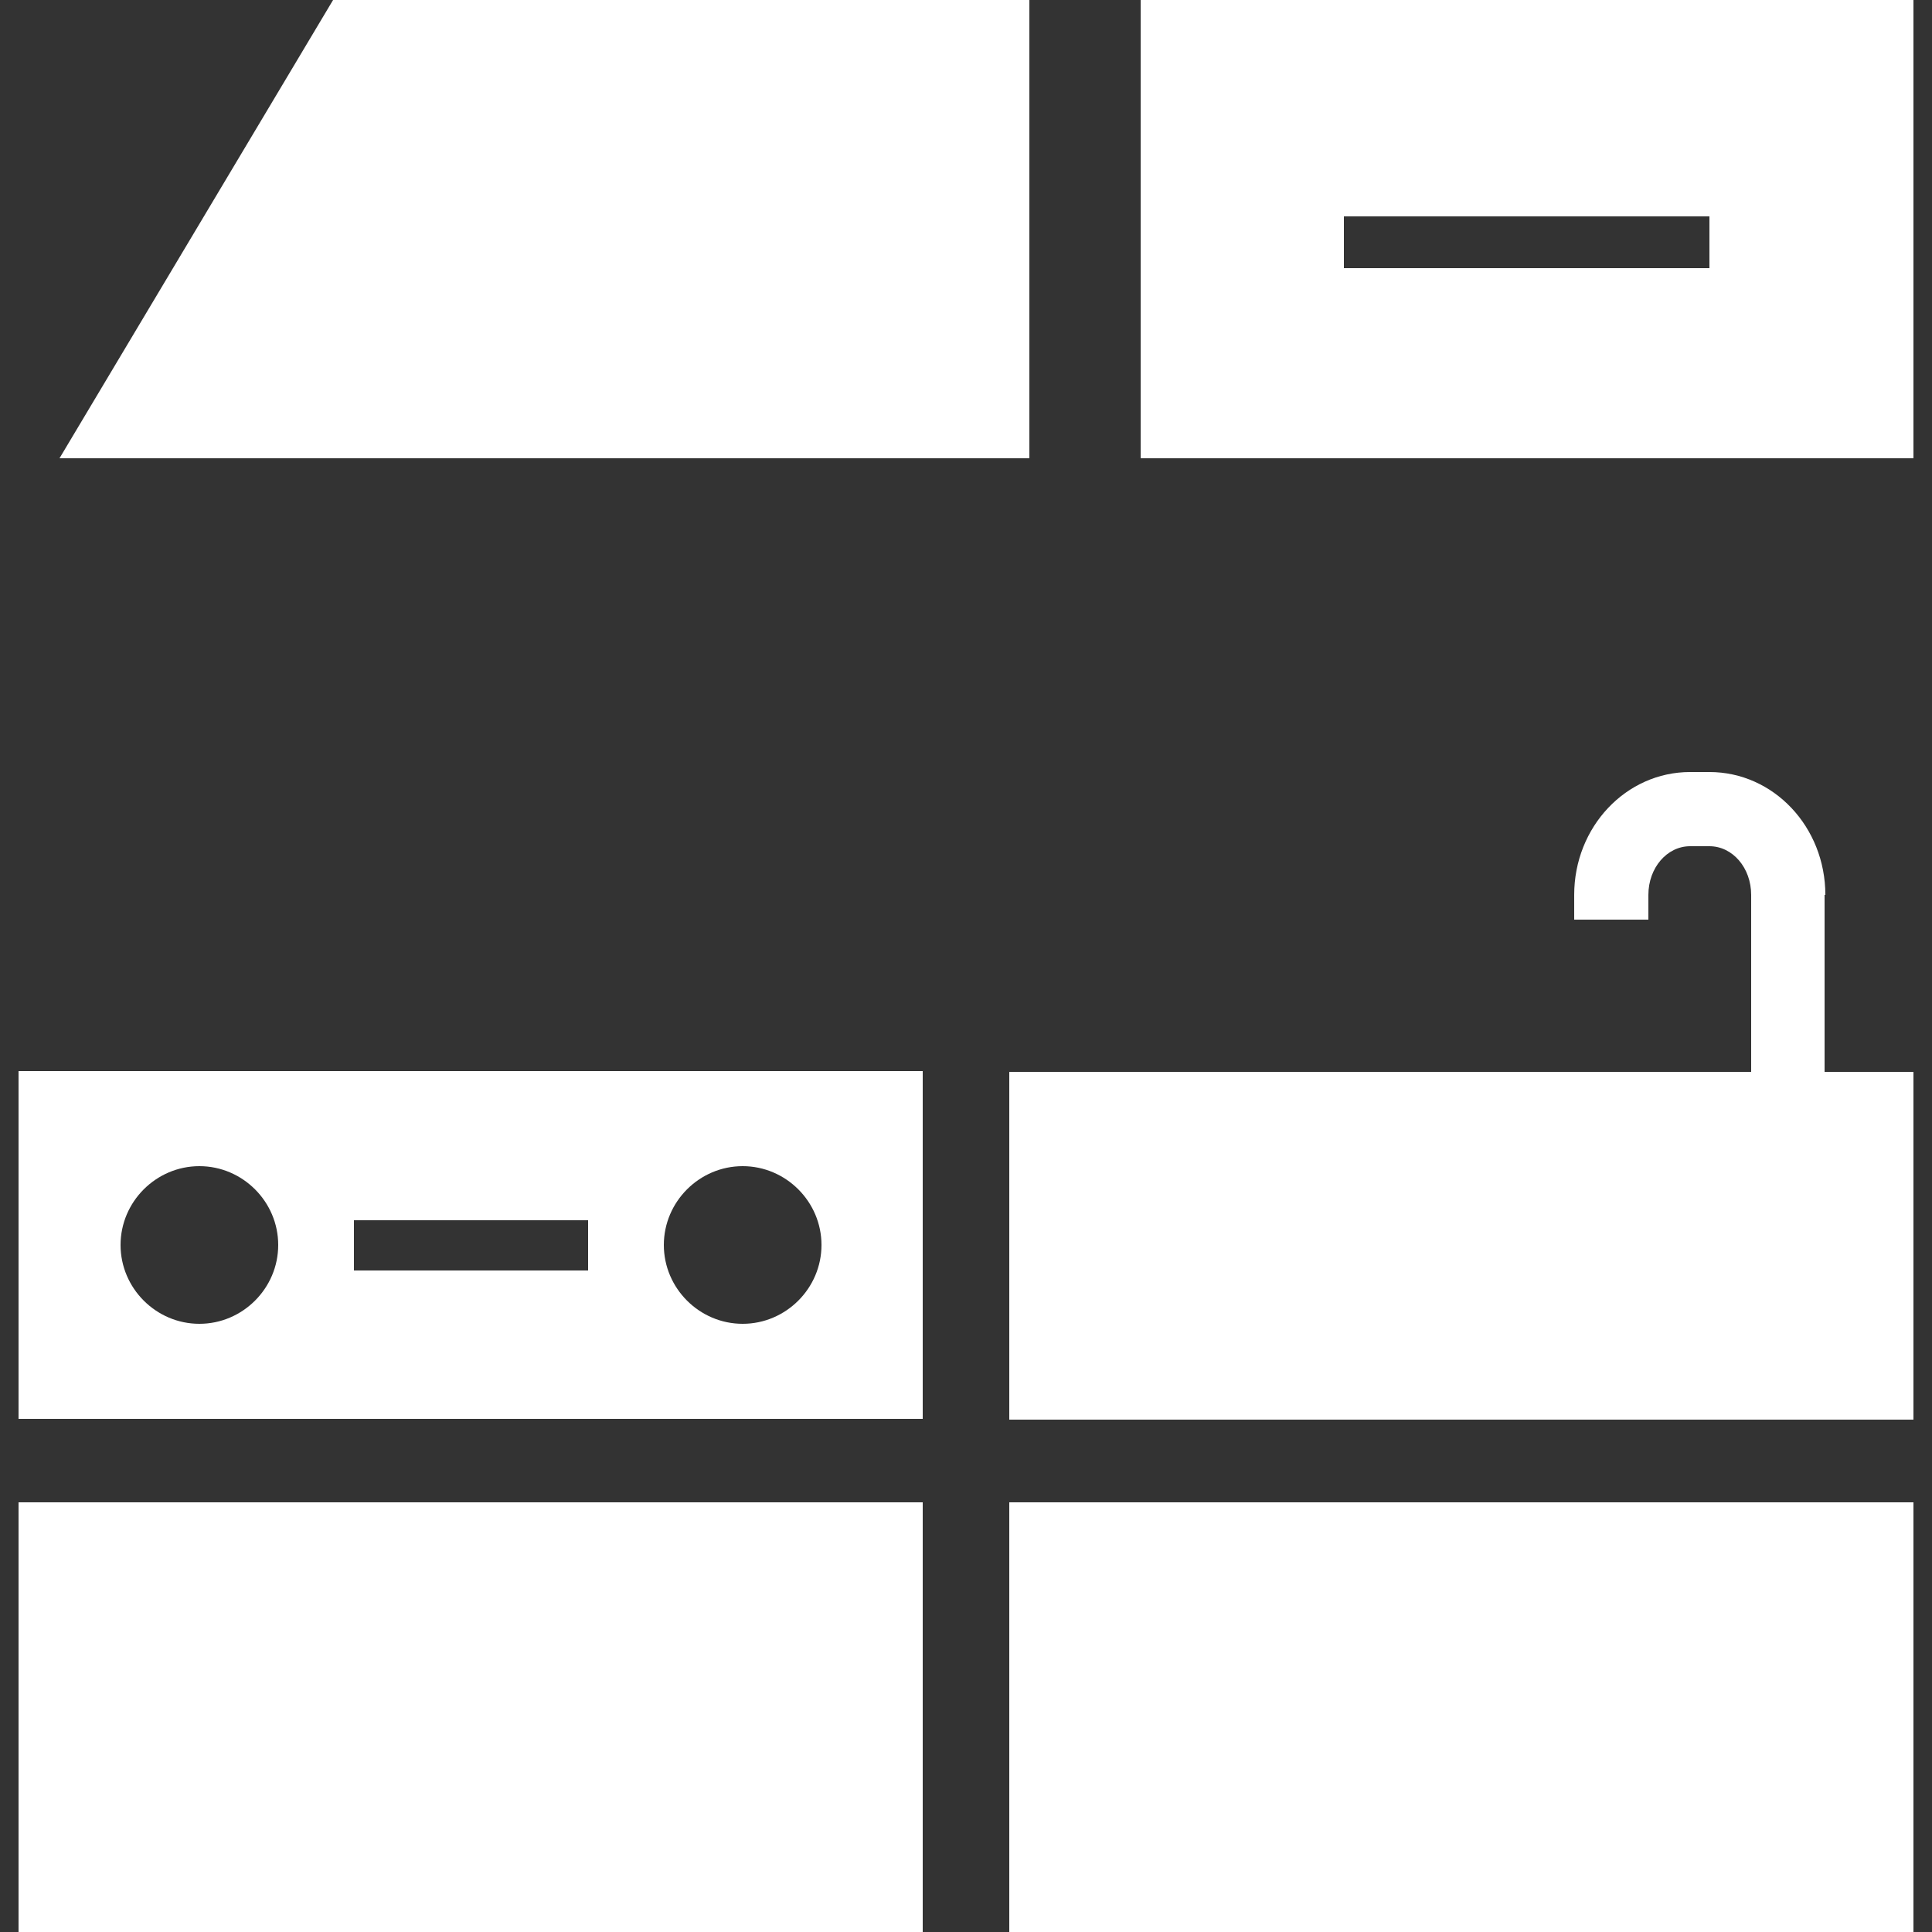
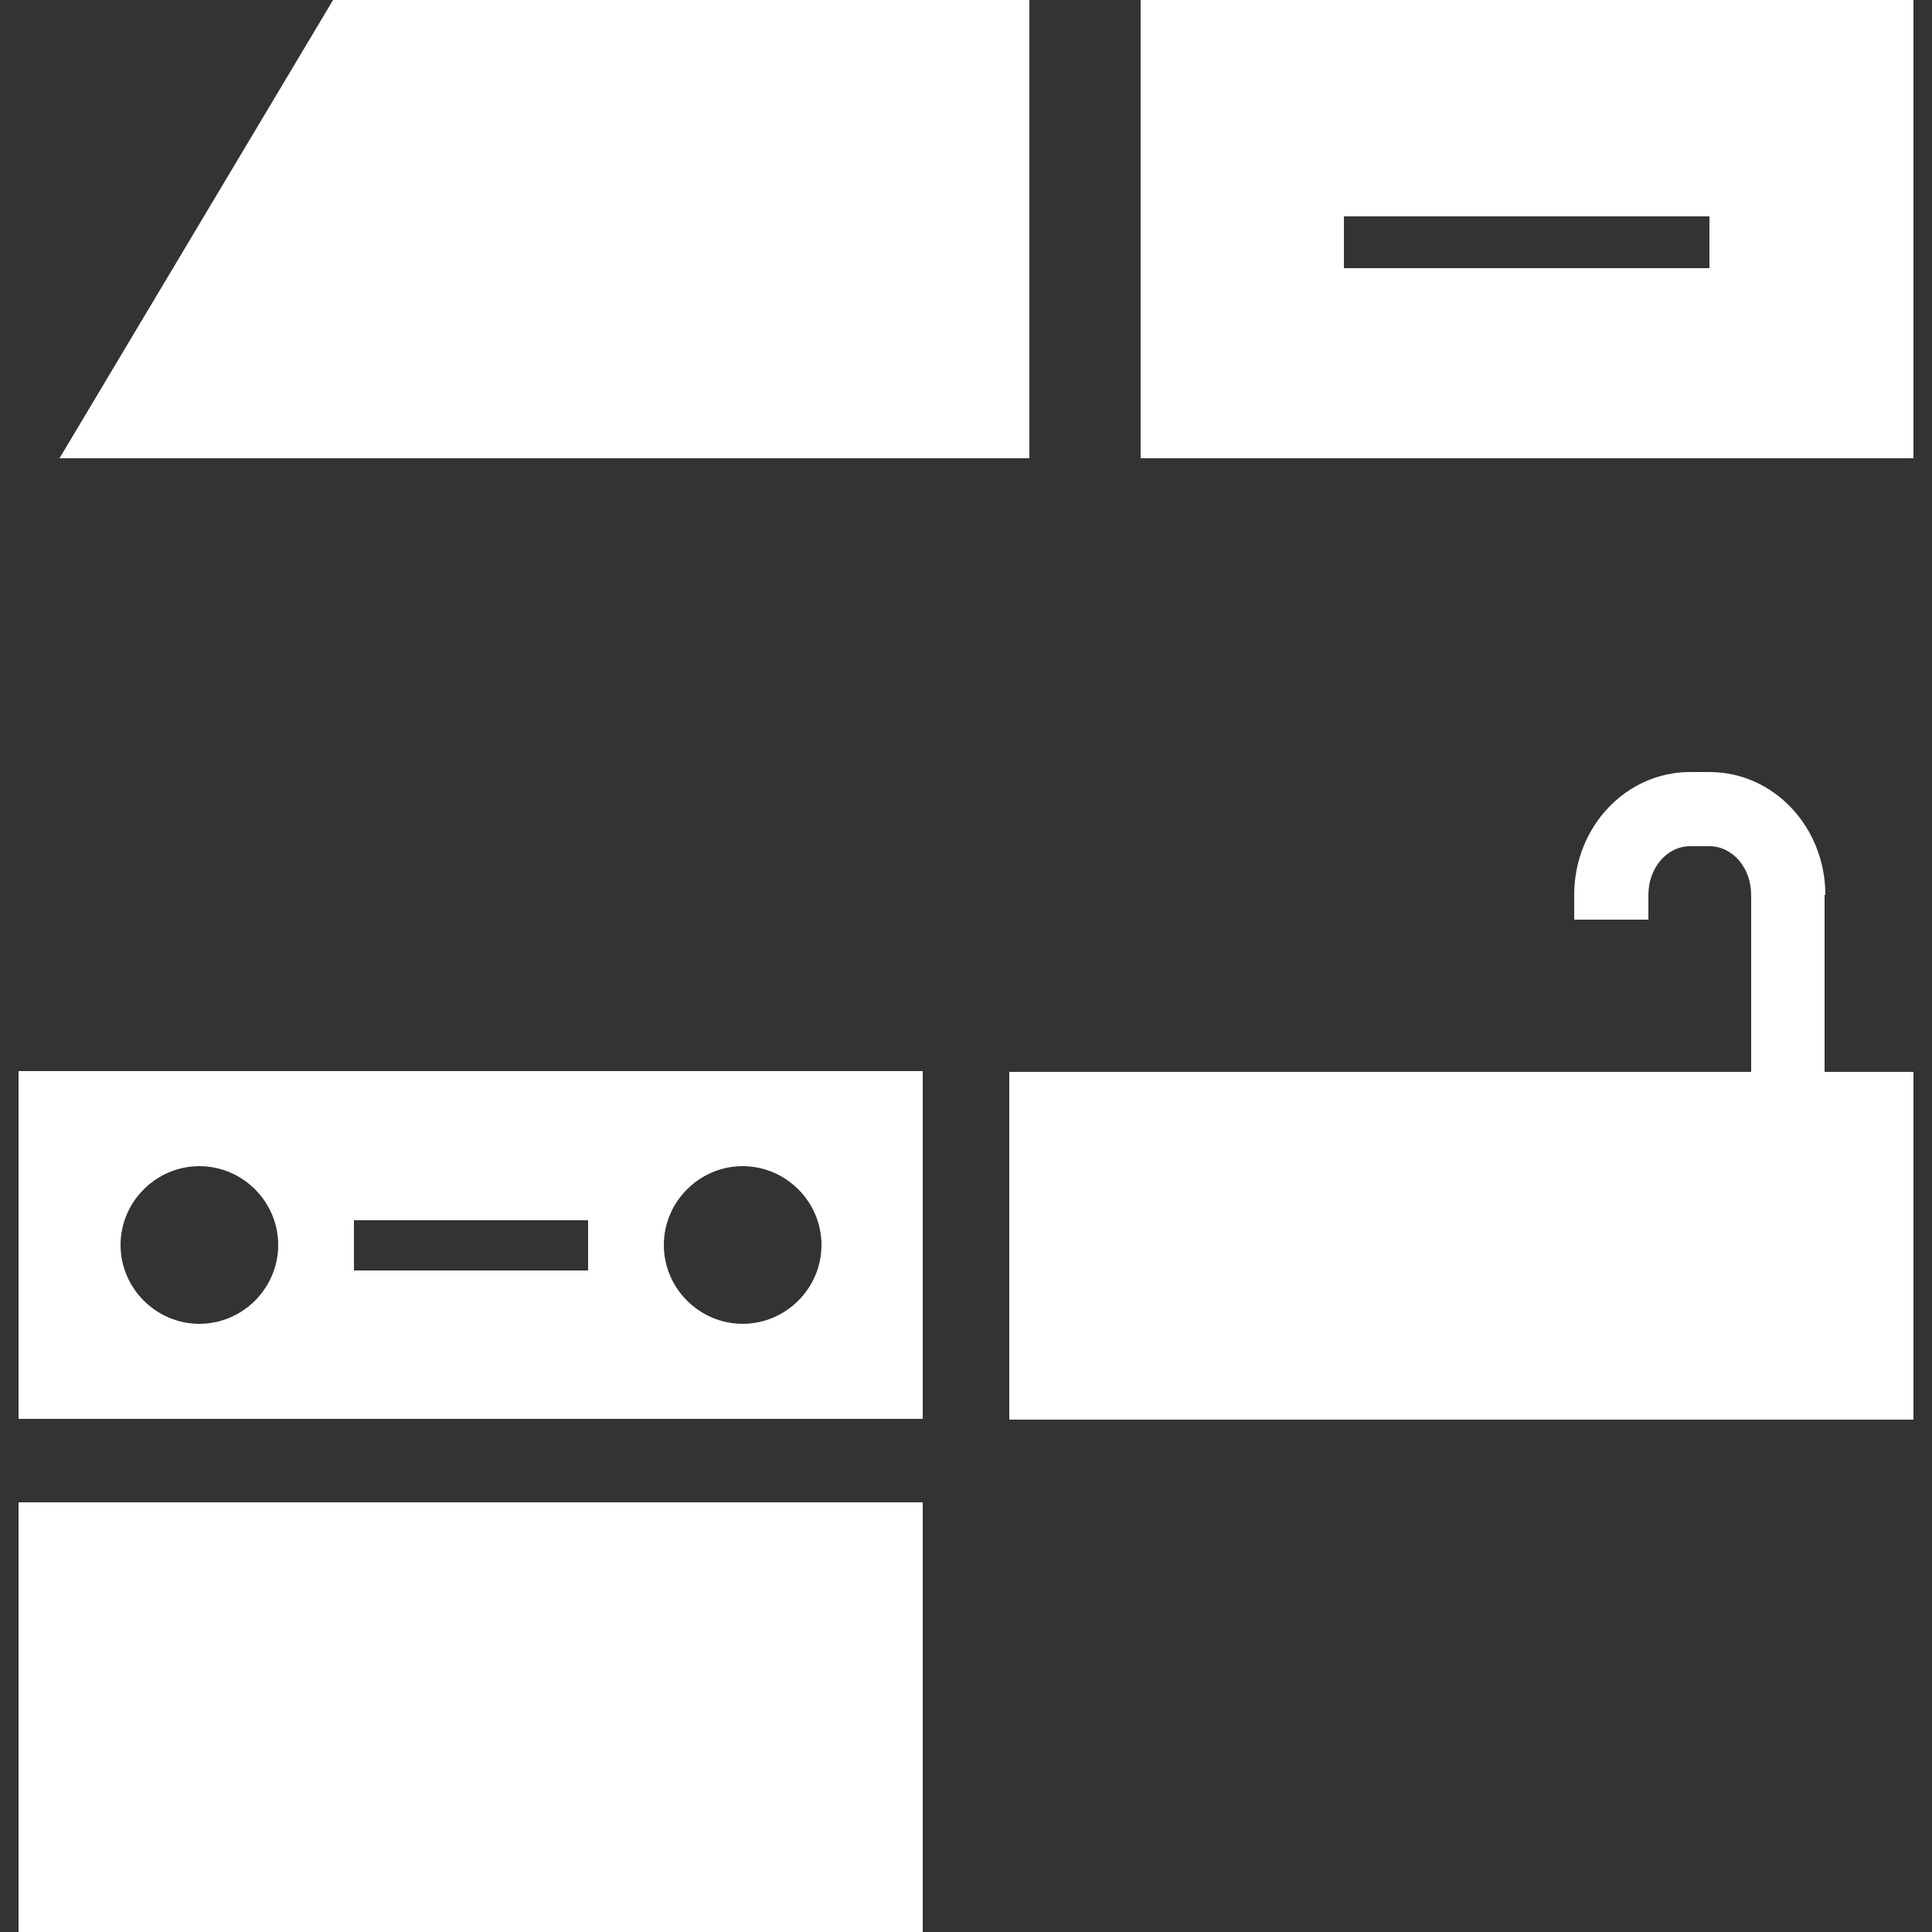
<svg xmlns="http://www.w3.org/2000/svg" id="_イヤー_2" width="25" height="25" viewBox="0 0 25 25">
  <rect x="0" y="0" width="25" height="25" fill="#333333" stroke="none" />
  <defs>
    <style>.cls-1{fill:#fff;}.cls-2{fill:none;}</style>
  </defs>
  <g id="MO">
    <g>
      <rect class="cls-2" width="25" height="25" />
      <g>
        <polygon class="cls-1" points="13.32 0 4.31 0 .77 5.93 13.32 5.93 13.32 0" />
        <path class="cls-1" d="M24.76,0H14.76V5.93h10V0Zm-2.64,3.47h-4.73v-.67h4.73v.67Z" />
-         <rect class="cls-1" x="13.06" y="19.44" width="11.7" height="5.56" />
        <rect class="cls-1" x=".24" y="19.44" width="11.7" height="5.56" />
        <path class="cls-1" d="M.24,18.36H11.94v-4.5H.24v4.5Zm9.37-3.27c.56,0,1.02,.46,1.02,1.02s-.46,1.02-1.02,1.02-1.02-.46-1.02-1.02,.46-1.02,1.02-1.02Zm-5.03,.7h3.03v.65h-3.03v-.65Zm-2-.7c.56,0,1.02,.46,1.02,1.02s-.46,1.02-1.02,1.02-1.02-.46-1.02-1.02,.46-1.02,1.02-1.02Z" />
        <path class="cls-1" d="M23.62,11.58c0-.88-.67-1.59-1.5-1.59h-.25c-.83,0-1.5,.71-1.5,1.59v.32h.96v-.32c0-.35,.24-.63,.54-.63h.25c.3,0,.54,.28,.54,.63v2.29H13.06v4.5h11.7v-4.5h-1.15v-2.29Z" />
      </g>
    </g>
  </g>
</svg>